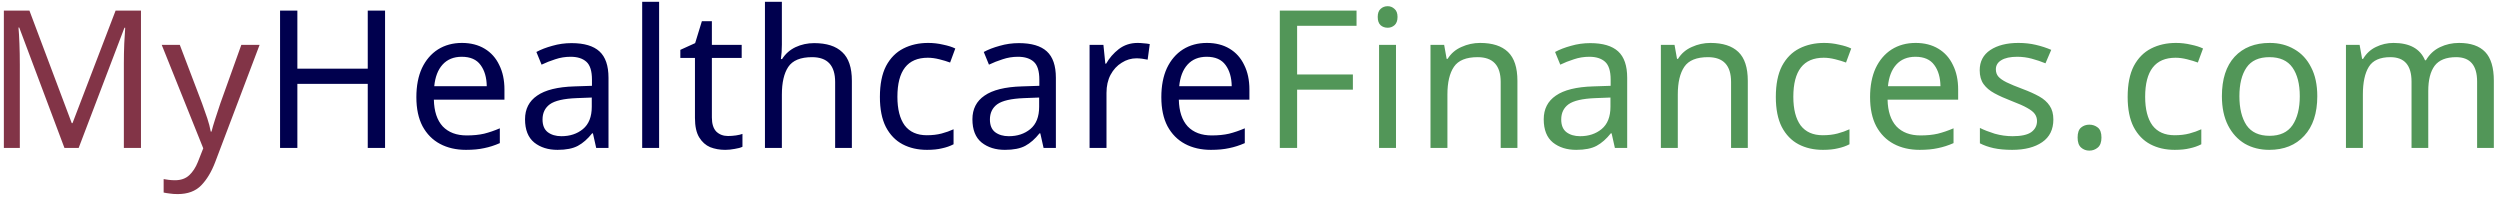
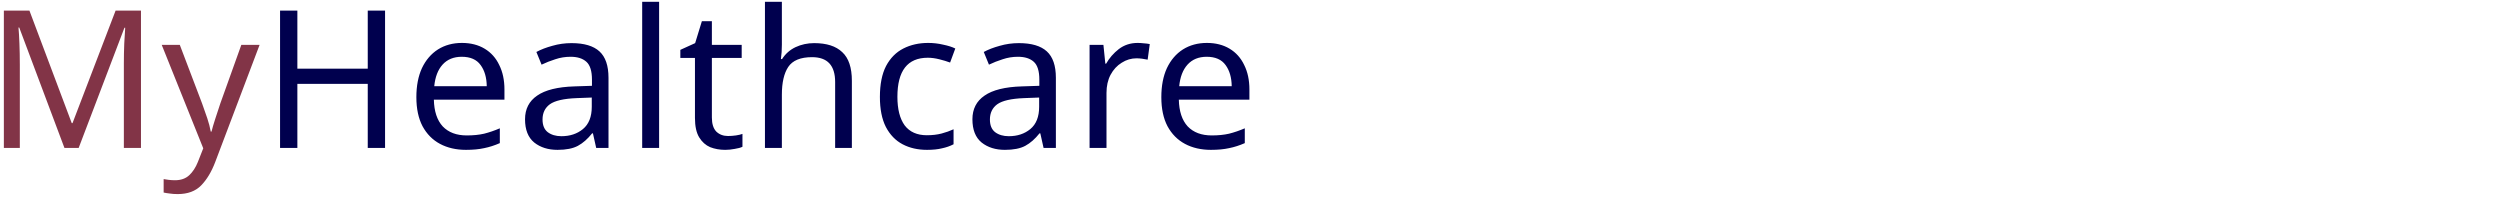
<svg xmlns="http://www.w3.org/2000/svg" width="338" height="27" viewBox="0 0 338 27" fill="none">
  <path d="M8.712 20L2.602 3.724H2.498C2.55 4.261 2.593 4.989 2.628 5.908C2.663 6.809 2.68 7.754 2.68 8.742V20H0.522V1.436H3.98L9.7 16.646H9.804L15.628 1.436H19.06V20H16.746V8.586C16.746 7.685 16.763 6.792 16.798 5.908C16.85 5.024 16.893 4.305 16.928 3.75H16.824L10.636 20H8.712ZM21.864 6.064H24.308L27.324 13.994C27.584 14.705 27.818 15.372 28.026 15.996C28.234 16.62 28.39 17.218 28.494 17.79H28.598C28.702 17.357 28.867 16.793 29.092 16.1C29.317 15.389 29.551 14.679 29.794 13.968L32.628 6.064H35.098L29.092 21.924C28.589 23.241 27.957 24.29 27.194 25.07C26.431 25.85 25.374 26.24 24.022 26.24C23.606 26.24 23.242 26.214 22.93 26.162C22.618 26.127 22.349 26.084 22.124 26.032V24.212C22.315 24.247 22.54 24.281 22.8 24.316C23.077 24.351 23.363 24.368 23.658 24.368C24.455 24.368 25.097 24.143 25.582 23.692C26.067 23.241 26.457 22.643 26.752 21.898L27.48 20.052L21.864 6.064Z" fill="#823447" />
  <path d="M52.06 20H49.72V11.342H40.204V20H37.864V1.436H40.204V9.288H49.72V1.436H52.06V20ZM62.455 5.804C63.634 5.804 64.657 6.064 65.523 6.584C66.39 7.104 67.049 7.841 67.499 8.794C67.967 9.73 68.201 10.831 68.201 12.096V13.474H58.659C58.694 15.051 59.093 16.256 59.855 17.088C60.635 17.903 61.719 18.31 63.105 18.31C63.989 18.31 64.769 18.232 65.445 18.076C66.139 17.903 66.849 17.66 67.577 17.348V19.35C66.867 19.662 66.165 19.887 65.471 20.026C64.778 20.182 63.955 20.26 63.001 20.26C61.667 20.26 60.497 19.991 59.491 19.454C58.486 18.917 57.697 18.119 57.125 17.062C56.571 16.005 56.293 14.696 56.293 13.136C56.293 11.611 56.545 10.302 57.047 9.21C57.567 8.118 58.287 7.277 59.205 6.688C60.141 6.099 61.225 5.804 62.455 5.804ZM62.429 7.676C61.337 7.676 60.471 8.031 59.829 8.742C59.205 9.435 58.833 10.406 58.711 11.654H65.809C65.792 10.475 65.515 9.522 64.977 8.794C64.44 8.049 63.591 7.676 62.429 7.676ZM77.277 5.83C78.976 5.83 80.232 6.203 81.047 6.948C81.862 7.693 82.269 8.881 82.269 10.51V20H80.605L80.163 18.024H80.059C79.452 18.787 78.811 19.35 78.135 19.714C77.459 20.078 76.54 20.26 75.379 20.26C74.114 20.26 73.065 19.931 72.233 19.272C71.401 18.596 70.985 17.547 70.985 16.126C70.985 14.739 71.531 13.673 72.623 12.928C73.715 12.165 75.396 11.749 77.667 11.68L80.033 11.602V10.77C80.033 9.609 79.782 8.803 79.279 8.352C78.776 7.901 78.066 7.676 77.147 7.676C76.419 7.676 75.726 7.789 75.067 8.014C74.408 8.222 73.793 8.465 73.221 8.742L72.519 7.026C73.126 6.697 73.845 6.419 74.677 6.194C75.509 5.951 76.376 5.83 77.277 5.83ZM80.007 13.188L77.953 13.266C76.22 13.335 75.015 13.613 74.339 14.098C73.68 14.583 73.351 15.268 73.351 16.152C73.351 16.932 73.585 17.504 74.053 17.868C74.538 18.232 75.154 18.414 75.899 18.414C77.06 18.414 78.031 18.093 78.811 17.452C79.608 16.793 80.007 15.788 80.007 14.436V13.188ZM89.111 20H86.823V0.24H89.111V20ZM98.43 18.388C98.777 18.388 99.132 18.362 99.496 18.31C99.86 18.258 100.155 18.189 100.38 18.102V19.844C100.138 19.965 99.791 20.061 99.34 20.13C98.89 20.217 98.456 20.26 98.04 20.26C97.312 20.26 96.636 20.139 96.012 19.896C95.406 19.636 94.912 19.194 94.53 18.57C94.149 17.946 93.958 17.071 93.958 15.944V7.832H91.982V6.74L93.984 5.83L94.894 2.866H96.246V6.064H100.276V7.832H96.246V15.892C96.246 16.741 96.446 17.374 96.844 17.79C97.26 18.189 97.789 18.388 98.43 18.388ZM105.709 0.24V6.038C105.709 6.731 105.666 7.381 105.579 7.988H105.735C106.186 7.277 106.792 6.74 107.555 6.376C108.335 6.012 109.176 5.83 110.077 5.83C111.758 5.83 113.024 6.237 113.873 7.052C114.74 7.849 115.173 9.141 115.173 10.926V20H112.911V11.082C112.911 8.846 111.871 7.728 109.791 7.728C108.231 7.728 107.156 8.17 106.567 9.054C105.995 9.921 105.709 11.169 105.709 12.798V20H103.421V0.24H105.709ZM125.333 20.26C124.085 20.26 122.985 20.009 122.031 19.506C121.078 19.003 120.324 18.223 119.769 17.166C119.232 16.109 118.963 14.757 118.963 13.11C118.963 11.394 119.241 9.999 119.795 8.924C120.367 7.849 121.147 7.061 122.135 6.558C123.123 6.055 124.241 5.804 125.489 5.804C126.183 5.804 126.859 5.882 127.517 6.038C128.193 6.177 128.739 6.35 129.155 6.558L128.453 8.456C128.037 8.3 127.552 8.153 126.997 8.014C126.443 7.875 125.923 7.806 125.437 7.806C122.699 7.806 121.329 9.565 121.329 13.084C121.329 14.765 121.659 16.057 122.317 16.958C122.993 17.842 123.99 18.284 125.307 18.284C126.053 18.284 126.72 18.206 127.309 18.05C127.899 17.894 128.436 17.703 128.921 17.478V19.506C128.453 19.749 127.933 19.931 127.361 20.052C126.807 20.191 126.131 20.26 125.333 20.26ZM137.763 5.83C139.462 5.83 140.719 6.203 141.533 6.948C142.348 7.693 142.755 8.881 142.755 10.51V20H141.091L140.649 18.024H140.545C139.939 18.787 139.297 19.35 138.621 19.714C137.945 20.078 137.027 20.26 135.865 20.26C134.6 20.26 133.551 19.931 132.719 19.272C131.887 18.596 131.471 17.547 131.471 16.126C131.471 14.739 132.017 13.673 133.109 12.928C134.201 12.165 135.883 11.749 138.153 11.68L140.519 11.602V10.77C140.519 9.609 140.268 8.803 139.765 8.352C139.263 7.901 138.552 7.676 137.633 7.676C136.905 7.676 136.212 7.789 135.553 8.014C134.895 8.222 134.279 8.465 133.707 8.742L133.005 7.026C133.612 6.697 134.331 6.419 135.163 6.194C135.995 5.951 136.862 5.83 137.763 5.83ZM140.493 13.188L138.439 13.266C136.706 13.335 135.501 13.613 134.825 14.098C134.167 14.583 133.837 15.268 133.837 16.152C133.837 16.932 134.071 17.504 134.539 17.868C135.025 18.232 135.64 18.414 136.385 18.414C137.547 18.414 138.517 18.093 139.297 17.452C140.095 16.793 140.493 15.788 140.493 14.436V13.188ZM153.81 5.804C154.07 5.804 154.347 5.821 154.642 5.856C154.936 5.873 155.205 5.908 155.448 5.96L155.162 8.066C154.936 8.014 154.685 7.971 154.408 7.936C154.13 7.901 153.879 7.884 153.654 7.884C152.943 7.884 152.276 8.083 151.652 8.482C151.028 8.863 150.525 9.409 150.144 10.12C149.78 10.813 149.598 11.628 149.598 12.564V20H147.31V6.064H149.182L149.442 8.612H149.546C149.979 7.849 150.551 7.191 151.262 6.636C151.99 6.081 152.839 5.804 153.81 5.804ZM163.174 5.804C164.353 5.804 165.375 6.064 166.242 6.584C167.109 7.104 167.767 7.841 168.218 8.794C168.686 9.73 168.92 10.831 168.92 12.096V13.474H159.378C159.413 15.051 159.811 16.256 160.574 17.088C161.354 17.903 162.437 18.31 163.824 18.31C164.708 18.31 165.488 18.232 166.164 18.076C166.857 17.903 167.568 17.66 168.296 17.348V19.35C167.585 19.662 166.883 19.887 166.19 20.026C165.497 20.182 164.673 20.26 163.72 20.26C162.385 20.26 161.215 19.991 160.21 19.454C159.205 18.917 158.416 18.119 157.844 17.062C157.289 16.005 157.012 14.696 157.012 13.136C157.012 11.611 157.263 10.302 157.766 9.21C158.286 8.118 159.005 7.277 159.924 6.688C160.86 6.099 161.943 5.804 163.174 5.804ZM163.148 7.676C162.056 7.676 161.189 8.031 160.548 8.742C159.924 9.435 159.551 10.406 159.43 11.654H166.528C166.511 10.475 166.233 9.522 165.696 8.794C165.159 8.049 164.309 7.676 163.148 7.676Z" fill="#00004E" />
-   <path d="M175.37 20H173.03V1.436H183.404V3.49H175.37V10.068H182.91V12.122H175.37V20ZM187.62 0.838C187.967 0.838 188.27 0.959 188.53 1.202C188.808 1.427 188.946 1.791 188.946 2.294C188.946 2.797 188.808 3.169 188.53 3.412C188.27 3.637 187.967 3.75 187.62 3.75C187.239 3.75 186.918 3.637 186.658 3.412C186.398 3.169 186.268 2.797 186.268 2.294C186.268 1.791 186.398 1.427 186.658 1.202C186.918 0.959 187.239 0.838 187.62 0.838ZM188.738 6.064V20H186.45V6.064H188.738ZM200.111 5.804C201.775 5.804 203.032 6.211 203.881 7.026C204.731 7.841 205.155 9.141 205.155 10.926V20H202.893V11.082C202.893 8.846 201.853 7.728 199.773 7.728C198.231 7.728 197.165 8.161 196.575 9.028C195.986 9.895 195.691 11.143 195.691 12.772V20H193.403V6.064H195.249L195.587 7.962H195.717C196.168 7.234 196.792 6.697 197.589 6.35C198.387 5.986 199.227 5.804 200.111 5.804ZM215.004 5.83C216.702 5.83 217.959 6.203 218.774 6.948C219.588 7.693 219.996 8.881 219.996 10.51V20H218.332L217.89 18.024H217.786C217.179 18.787 216.538 19.35 215.862 19.714C215.186 20.078 214.267 20.26 213.106 20.26C211.84 20.26 210.792 19.931 209.96 19.272C209.128 18.596 208.712 17.547 208.712 16.126C208.712 14.739 209.258 13.673 210.35 12.928C211.442 12.165 213.123 11.749 215.394 11.68L217.76 11.602V10.77C217.76 9.609 217.508 8.803 217.006 8.352C216.503 7.901 215.792 7.676 214.874 7.676C214.146 7.676 213.452 7.789 212.794 8.014C212.135 8.222 211.52 8.465 210.948 8.742L210.246 7.026C210.852 6.697 211.572 6.419 212.404 6.194C213.236 5.951 214.102 5.83 215.004 5.83ZM217.734 13.188L215.68 13.266C213.946 13.335 212.742 13.613 212.066 14.098C211.407 14.583 211.078 15.268 211.078 16.152C211.078 16.932 211.312 17.504 211.78 17.868C212.265 18.232 212.88 18.414 213.626 18.414C214.787 18.414 215.758 18.093 216.538 17.452C217.335 16.793 217.734 15.788 217.734 14.436V13.188ZM231.258 5.804C232.922 5.804 234.179 6.211 235.028 7.026C235.877 7.841 236.302 9.141 236.302 10.926V20H234.04V11.082C234.04 8.846 233 7.728 230.92 7.728C229.377 7.728 228.311 8.161 227.722 9.028C227.133 9.895 226.838 11.143 226.838 12.772V20H224.55V6.064H226.396L226.734 7.962H226.864C227.315 7.234 227.939 6.697 228.736 6.35C229.533 5.986 230.374 5.804 231.258 5.804ZM246.462 20.26C245.214 20.26 244.113 20.009 243.16 19.506C242.207 19.003 241.453 18.223 240.898 17.166C240.361 16.109 240.092 14.757 240.092 13.11C240.092 11.394 240.369 9.999 240.924 8.924C241.496 7.849 242.276 7.061 243.264 6.558C244.252 6.055 245.37 5.804 246.618 5.804C247.311 5.804 247.987 5.882 248.646 6.038C249.322 6.177 249.868 6.35 250.284 6.558L249.582 8.456C249.166 8.3 248.681 8.153 248.126 8.014C247.571 7.875 247.051 7.806 246.566 7.806C243.827 7.806 242.458 9.565 242.458 13.084C242.458 14.765 242.787 16.057 243.446 16.958C244.122 17.842 245.119 18.284 246.436 18.284C247.181 18.284 247.849 18.206 248.438 18.05C249.027 17.894 249.565 17.703 250.05 17.478V19.506C249.582 19.749 249.062 19.931 248.49 20.052C247.935 20.191 247.259 20.26 246.462 20.26ZM258.996 5.804C260.175 5.804 261.198 6.064 262.064 6.584C262.931 7.104 263.59 7.841 264.04 8.794C264.508 9.73 264.742 10.831 264.742 12.096V13.474H255.2C255.235 15.051 255.634 16.256 256.396 17.088C257.176 17.903 258.26 18.31 259.646 18.31C260.53 18.31 261.31 18.232 261.986 18.076C262.68 17.903 263.39 17.66 264.118 17.348V19.35C263.408 19.662 262.706 19.887 262.012 20.026C261.319 20.182 260.496 20.26 259.542 20.26C258.208 20.26 257.038 19.991 256.032 19.454C255.027 18.917 254.238 18.119 253.666 17.062C253.112 16.005 252.834 14.696 252.834 13.136C252.834 11.611 253.086 10.302 253.588 9.21C254.108 8.118 254.828 7.277 255.746 6.688C256.682 6.099 257.766 5.804 258.996 5.804ZM258.97 7.676C257.878 7.676 257.012 8.031 256.37 8.742C255.746 9.435 255.374 10.406 255.252 11.654H262.35C262.333 10.475 262.056 9.522 261.518 8.794C260.981 8.049 260.132 7.676 258.97 7.676ZM277.614 16.152C277.614 17.504 277.111 18.527 276.106 19.22C275.101 19.913 273.749 20.26 272.05 20.26C271.079 20.26 270.239 20.182 269.528 20.026C268.835 19.87 268.219 19.653 267.682 19.376V17.296C268.237 17.573 268.904 17.833 269.684 18.076C270.481 18.301 271.287 18.414 272.102 18.414C273.263 18.414 274.104 18.232 274.624 17.868C275.144 17.487 275.404 16.984 275.404 16.36C275.404 16.013 275.309 15.701 275.118 15.424C274.927 15.147 274.581 14.869 274.078 14.592C273.593 14.315 272.891 14.003 271.972 13.656C271.071 13.309 270.299 12.963 269.658 12.616C269.017 12.269 268.523 11.853 268.176 11.368C267.829 10.883 267.656 10.259 267.656 9.496C267.656 8.317 268.133 7.407 269.086 6.766C270.057 6.125 271.322 5.804 272.882 5.804C273.731 5.804 274.52 5.891 275.248 6.064C275.993 6.237 276.687 6.463 277.328 6.74L276.548 8.56C275.959 8.317 275.343 8.109 274.702 7.936C274.061 7.763 273.402 7.676 272.726 7.676C271.79 7.676 271.071 7.832 270.568 8.144C270.083 8.439 269.84 8.846 269.84 9.366C269.84 9.765 269.953 10.094 270.178 10.354C270.403 10.614 270.776 10.874 271.296 11.134C271.833 11.394 272.544 11.689 273.428 12.018C274.312 12.347 275.066 12.685 275.69 13.032C276.314 13.379 276.791 13.803 277.12 14.306C277.449 14.791 277.614 15.407 277.614 16.152ZM280.893 18.596C280.893 17.955 281.049 17.504 281.361 17.244C281.673 16.984 282.046 16.854 282.479 16.854C282.913 16.854 283.294 16.984 283.623 17.244C283.953 17.504 284.117 17.955 284.117 18.596C284.117 19.22 283.953 19.671 283.623 19.948C283.294 20.225 282.913 20.364 282.479 20.364C282.046 20.364 281.673 20.225 281.361 19.948C281.049 19.671 280.893 19.22 280.893 18.596ZM294.029 20.26C292.781 20.26 291.68 20.009 290.727 19.506C289.773 19.003 289.019 18.223 288.465 17.166C287.927 16.109 287.659 14.757 287.659 13.11C287.659 11.394 287.936 9.999 288.491 8.924C289.063 7.849 289.843 7.061 290.831 6.558C291.819 6.055 292.937 5.804 294.185 5.804C294.878 5.804 295.554 5.882 296.213 6.038C296.889 6.177 297.435 6.35 297.851 6.558L297.149 8.456C296.733 8.3 296.247 8.153 295.693 8.014C295.138 7.875 294.618 7.806 294.133 7.806C291.394 7.806 290.025 9.565 290.025 13.084C290.025 14.765 290.354 16.057 291.013 16.958C291.689 17.842 292.685 18.284 294.003 18.284C294.748 18.284 295.415 18.206 296.005 18.05C296.594 17.894 297.131 17.703 297.617 17.478V19.506C297.149 19.749 296.629 19.931 296.057 20.052C295.502 20.191 294.826 20.26 294.029 20.26ZM313.297 13.006C313.297 15.311 312.707 17.097 311.529 18.362C310.367 19.627 308.79 20.26 306.797 20.26C305.566 20.26 304.465 19.983 303.495 19.428C302.541 18.856 301.787 18.033 301.233 16.958C300.678 15.866 300.401 14.549 300.401 13.006C300.401 10.701 300.973 8.924 302.117 7.676C303.278 6.428 304.864 5.804 306.875 5.804C308.123 5.804 309.232 6.09 310.203 6.662C311.173 7.217 311.927 8.031 312.465 9.106C313.019 10.163 313.297 11.463 313.297 13.006ZM302.767 13.006C302.767 14.653 303.087 15.961 303.729 16.932C304.387 17.885 305.427 18.362 306.849 18.362C308.253 18.362 309.284 17.885 309.943 16.932C310.601 15.961 310.931 14.653 310.931 13.006C310.931 11.359 310.601 10.068 309.943 9.132C309.284 8.196 308.244 7.728 306.823 7.728C305.401 7.728 304.37 8.196 303.729 9.132C303.087 10.068 302.767 11.359 302.767 13.006ZM332.461 5.804C334.038 5.804 335.217 6.211 335.997 7.026C336.777 7.841 337.167 9.141 337.167 10.926V20H334.905V11.03C334.905 8.829 333.96 7.728 332.071 7.728C330.719 7.728 329.748 8.118 329.159 8.898C328.587 9.678 328.301 10.813 328.301 12.304V20H326.039V11.03C326.039 8.829 325.086 7.728 323.179 7.728C321.775 7.728 320.804 8.161 320.267 9.028C319.73 9.895 319.461 11.143 319.461 12.772V20H317.173V6.064H319.019L319.357 7.962H319.487C319.92 7.234 320.501 6.697 321.229 6.35C321.974 5.986 322.763 5.804 323.595 5.804C325.779 5.804 327.2 6.584 327.859 8.144H327.989C328.457 7.347 329.09 6.757 329.887 6.376C330.684 5.995 331.542 5.804 332.461 5.804Z" fill="#529658" />
</svg>